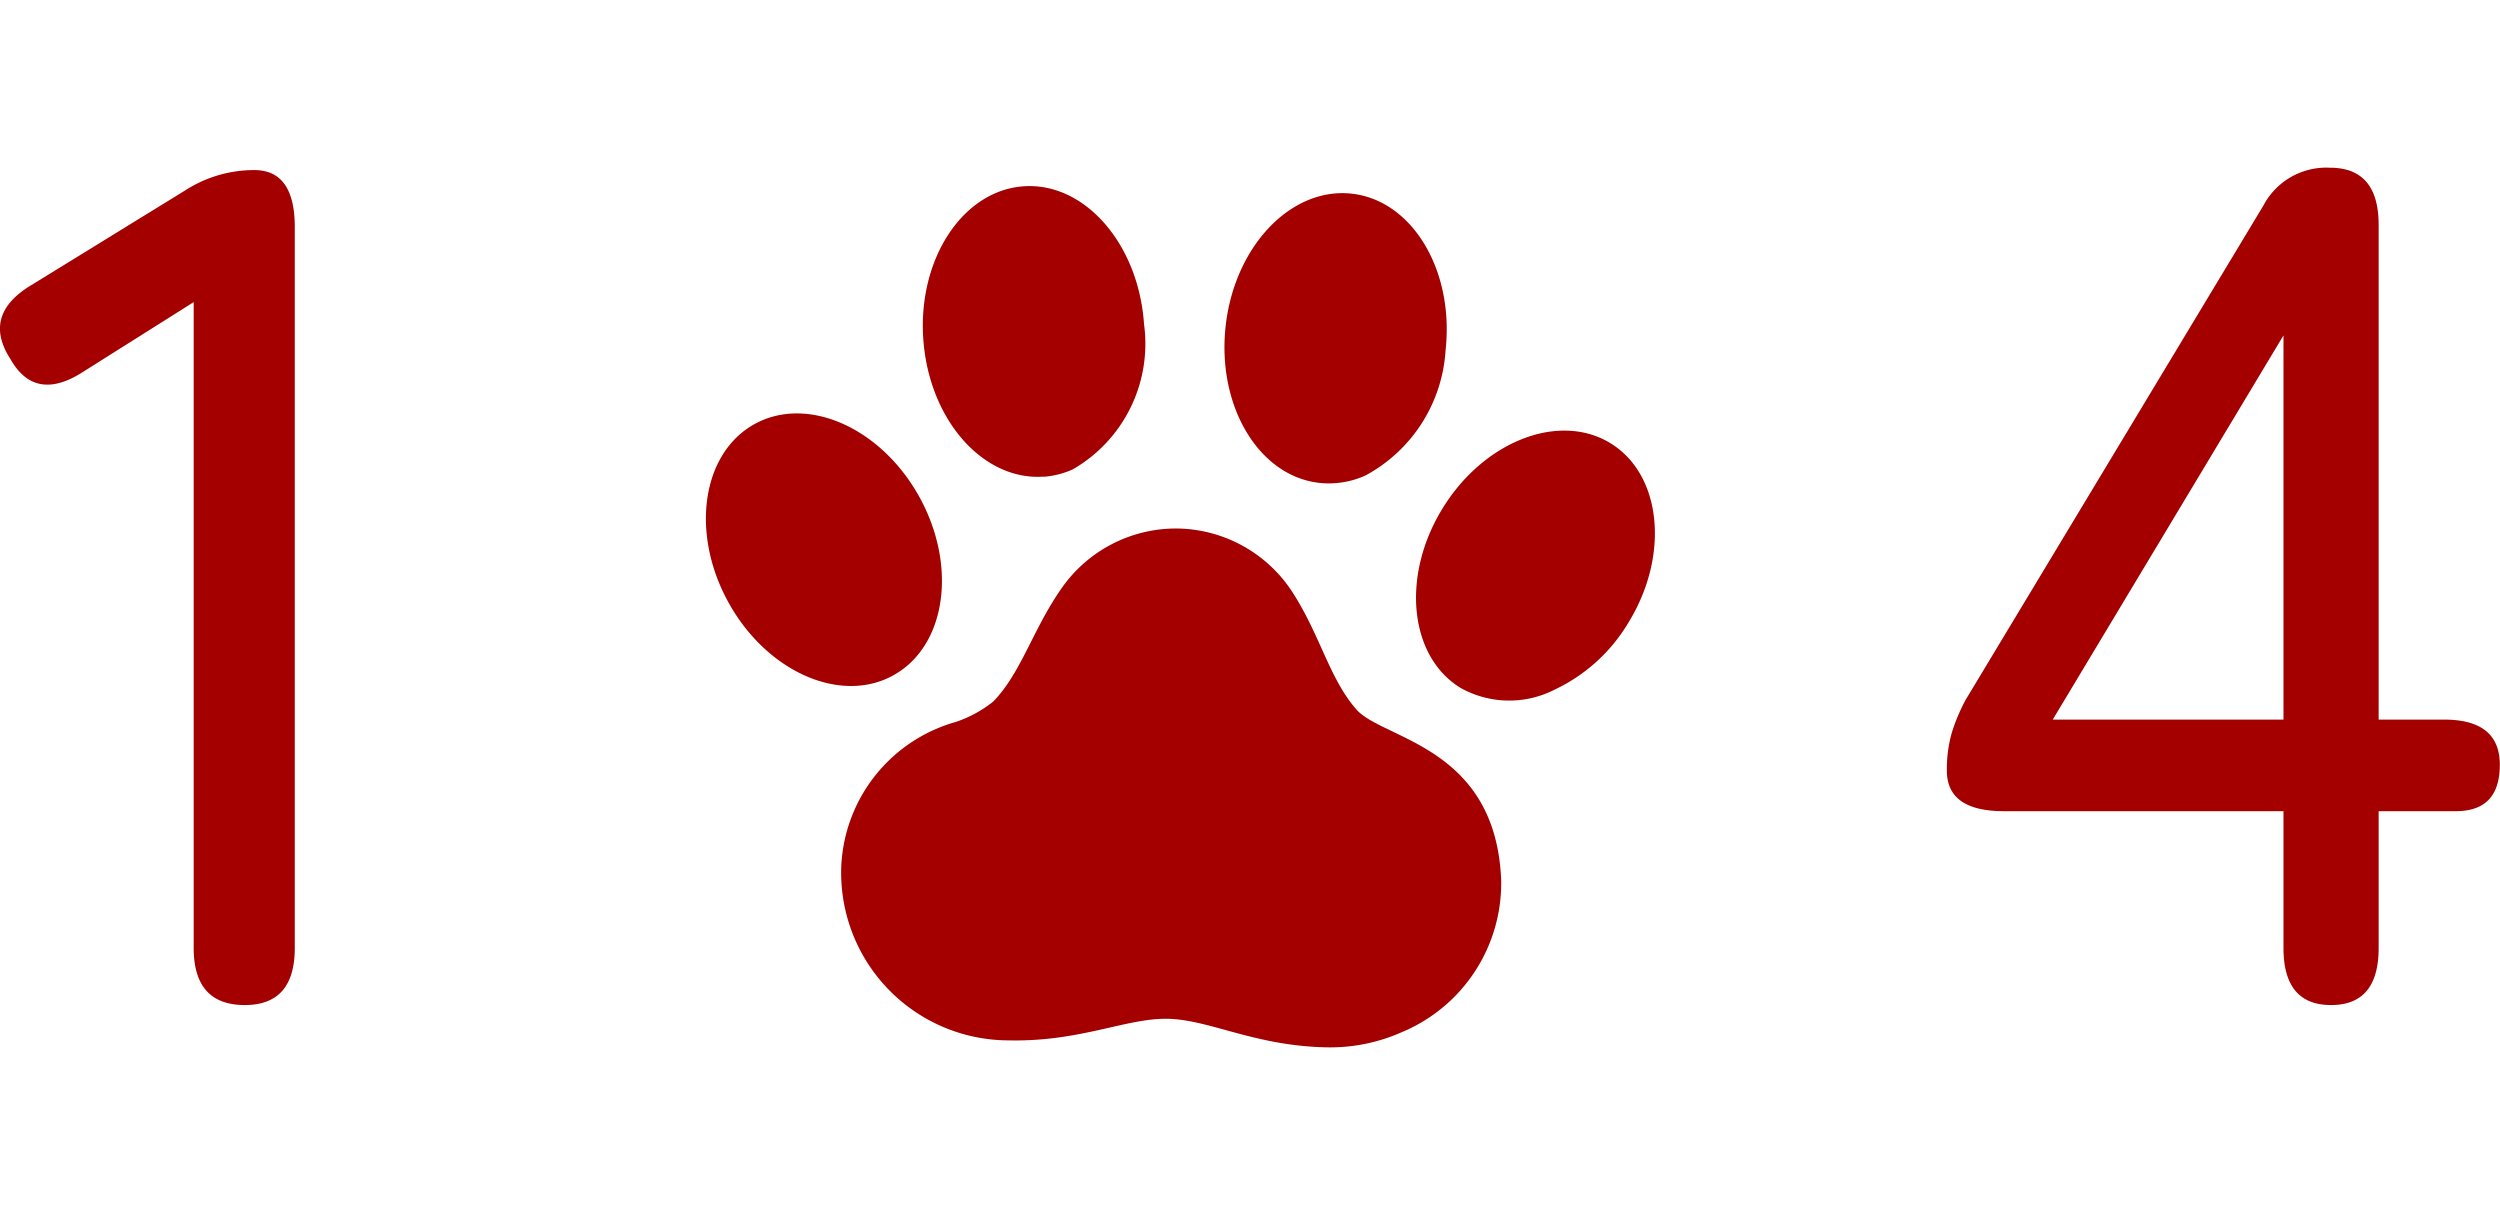
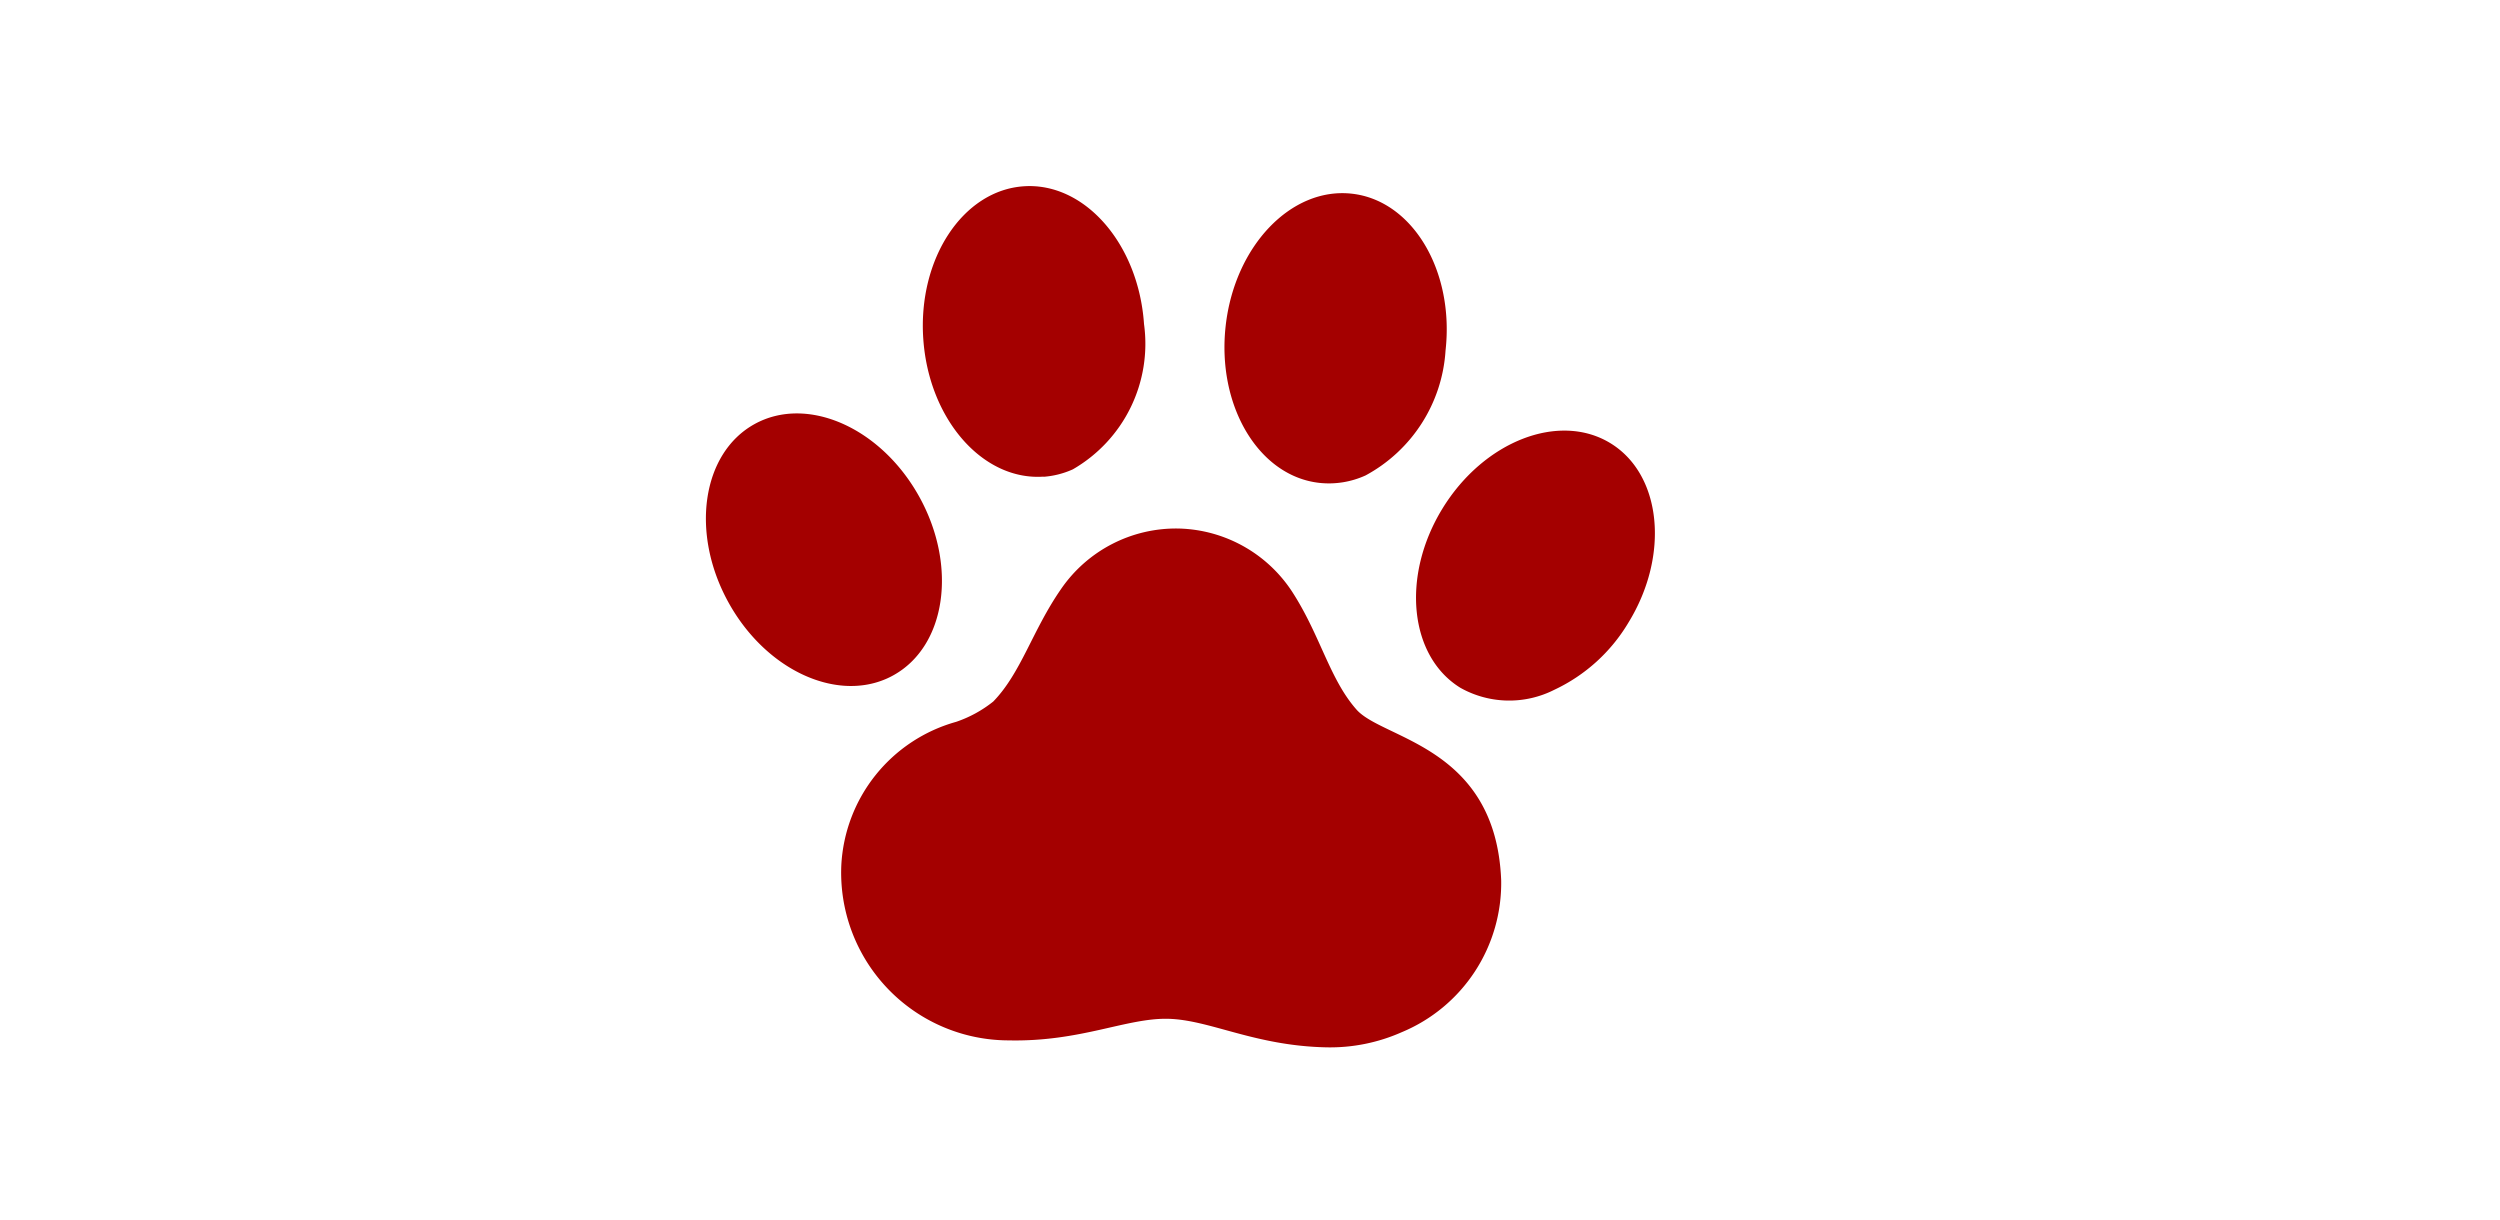
<svg xmlns="http://www.w3.org/2000/svg" width="67.26" height="32.832" viewBox="0 0 67.26 32.832">
  <g transform="translate(-1054.645 -2945.96)">
    <g transform="translate(730 -9)">
-       <path d="M7.232,0Q5.856,0,5.856-1.536V-18.912L2.912-17.056q-1.312.864-1.984-.32Q.16-18.56,1.472-19.36l4.16-2.56a3.421,3.421,0,0,1,1.856-.544q1.088,0,1.088,1.536V-1.536Q8.576,0,7.232,0ZM63.36,0q-1.28,0-1.28-1.536v-3.68H54.56q-1.536,0-1.536-1.088a3.562,3.562,0,0,1,.128-1.008,4.93,4.93,0,0,1,.384-.912l8-13.28a1.916,1.916,0,0,1,1.792-1.024q1.312,0,1.312,1.536V-7.68H66.4q1.5,0,1.5,1.216,0,1.248-1.184,1.248H64.64v3.68Q64.64,0,63.36,0ZM55.872-7.68H62.08V-18.016Z" transform="translate(324 2982)" fill="#a40000" />
-       <path d="M-325.749-2235.527c-1.75-.825-2.559-1.953-3.575-2.432s-2.4-.387-4.15-1.212a4.513,4.513,0,0,1-2.2-6.134,4.232,4.232,0,0,1,4.391-2.271,3.293,3.293,0,0,0,1.136-.093c1-.4,1.737-1.318,2.894-2.021a3.754,3.754,0,0,1,3.561-.2,3.754,3.754,0,0,1,2.106,2.879c.194,1.339-.044,2.494.28,3.518s3.021,2.42,1.69,5.768a4.342,4.342,0,0,1-4.105,2.653A4.752,4.752,0,0,1-325.749-2235.527Zm7.237-7.363c-.918-1.335-.239-3.4,1.517-4.606s3.925-1.1,4.843.23.239,3.4-1.516,4.605a4.587,4.587,0,0,1-2.563.843A2.682,2.682,0,0,1-318.512-2242.89Zm-1.228-6.585c-1.418-.832-1.678-3.018-.584-4.883s3.132-2.7,4.549-1.868,1.678,3.019.583,4.884a4.111,4.111,0,0,1-3.331,2.19A2.377,2.377,0,0,1-319.74-2249.475ZM-335.57-2253c-.184-2.124.976-3.959,2.59-4.1s3.073,1.469,3.256,3.593-.976,3.959-2.59,4.1c-.066.006-.131.009-.2.009C-334.045-2249.4-335.394-2250.959-335.57-2253Zm9.121.354c-1.544-.564-2.192-2.667-1.45-4.7s2.6-3.217,4.14-2.653,2.192,2.668,1.449,4.7a3.9,3.9,0,0,1-3.339,2.794A2.318,2.318,0,0,1-326.45-2252.642Z" transform="translate(1567.181 4892.899) rotate(-24)" fill="#a40000" />
+       <path d="M-325.749-2235.527c-1.75-.825-2.559-1.953-3.575-2.432s-2.4-.387-4.15-1.212a4.513,4.513,0,0,1-2.2-6.134,4.232,4.232,0,0,1,4.391-2.271,3.293,3.293,0,0,0,1.136-.093c1-.4,1.737-1.318,2.894-2.021a3.754,3.754,0,0,1,3.561-.2,3.754,3.754,0,0,1,2.106,2.879c.194,1.339-.044,2.494.28,3.518s3.021,2.42,1.69,5.768a4.342,4.342,0,0,1-4.105,2.653A4.752,4.752,0,0,1-325.749-2235.527Zm7.237-7.363c-.918-1.335-.239-3.4,1.517-4.606s3.925-1.1,4.843.23.239,3.4-1.516,4.605a4.587,4.587,0,0,1-2.563.843A2.682,2.682,0,0,1-318.512-2242.89Zm-1.228-6.585c-1.418-.832-1.678-3.018-.584-4.883s3.132-2.7,4.549-1.868,1.678,3.019.583,4.884a4.111,4.111,0,0,1-3.331,2.19A2.377,2.377,0,0,1-319.74-2249.475M-335.57-2253c-.184-2.124.976-3.959,2.59-4.1s3.073,1.469,3.256,3.593-.976,3.959-2.59,4.1c-.066.006-.131.009-.2.009C-334.045-2249.4-335.394-2250.959-335.57-2253Zm9.121.354c-1.544-.564-2.192-2.667-1.45-4.7s2.6-3.217,4.14-2.653,2.192,2.668,1.449,4.7a3.9,3.9,0,0,1-3.339,2.794A2.318,2.318,0,0,1-326.45-2252.642Z" transform="translate(1567.181 4892.899) rotate(-24)" fill="#a40000" />
    </g>
  </g>
</svg>